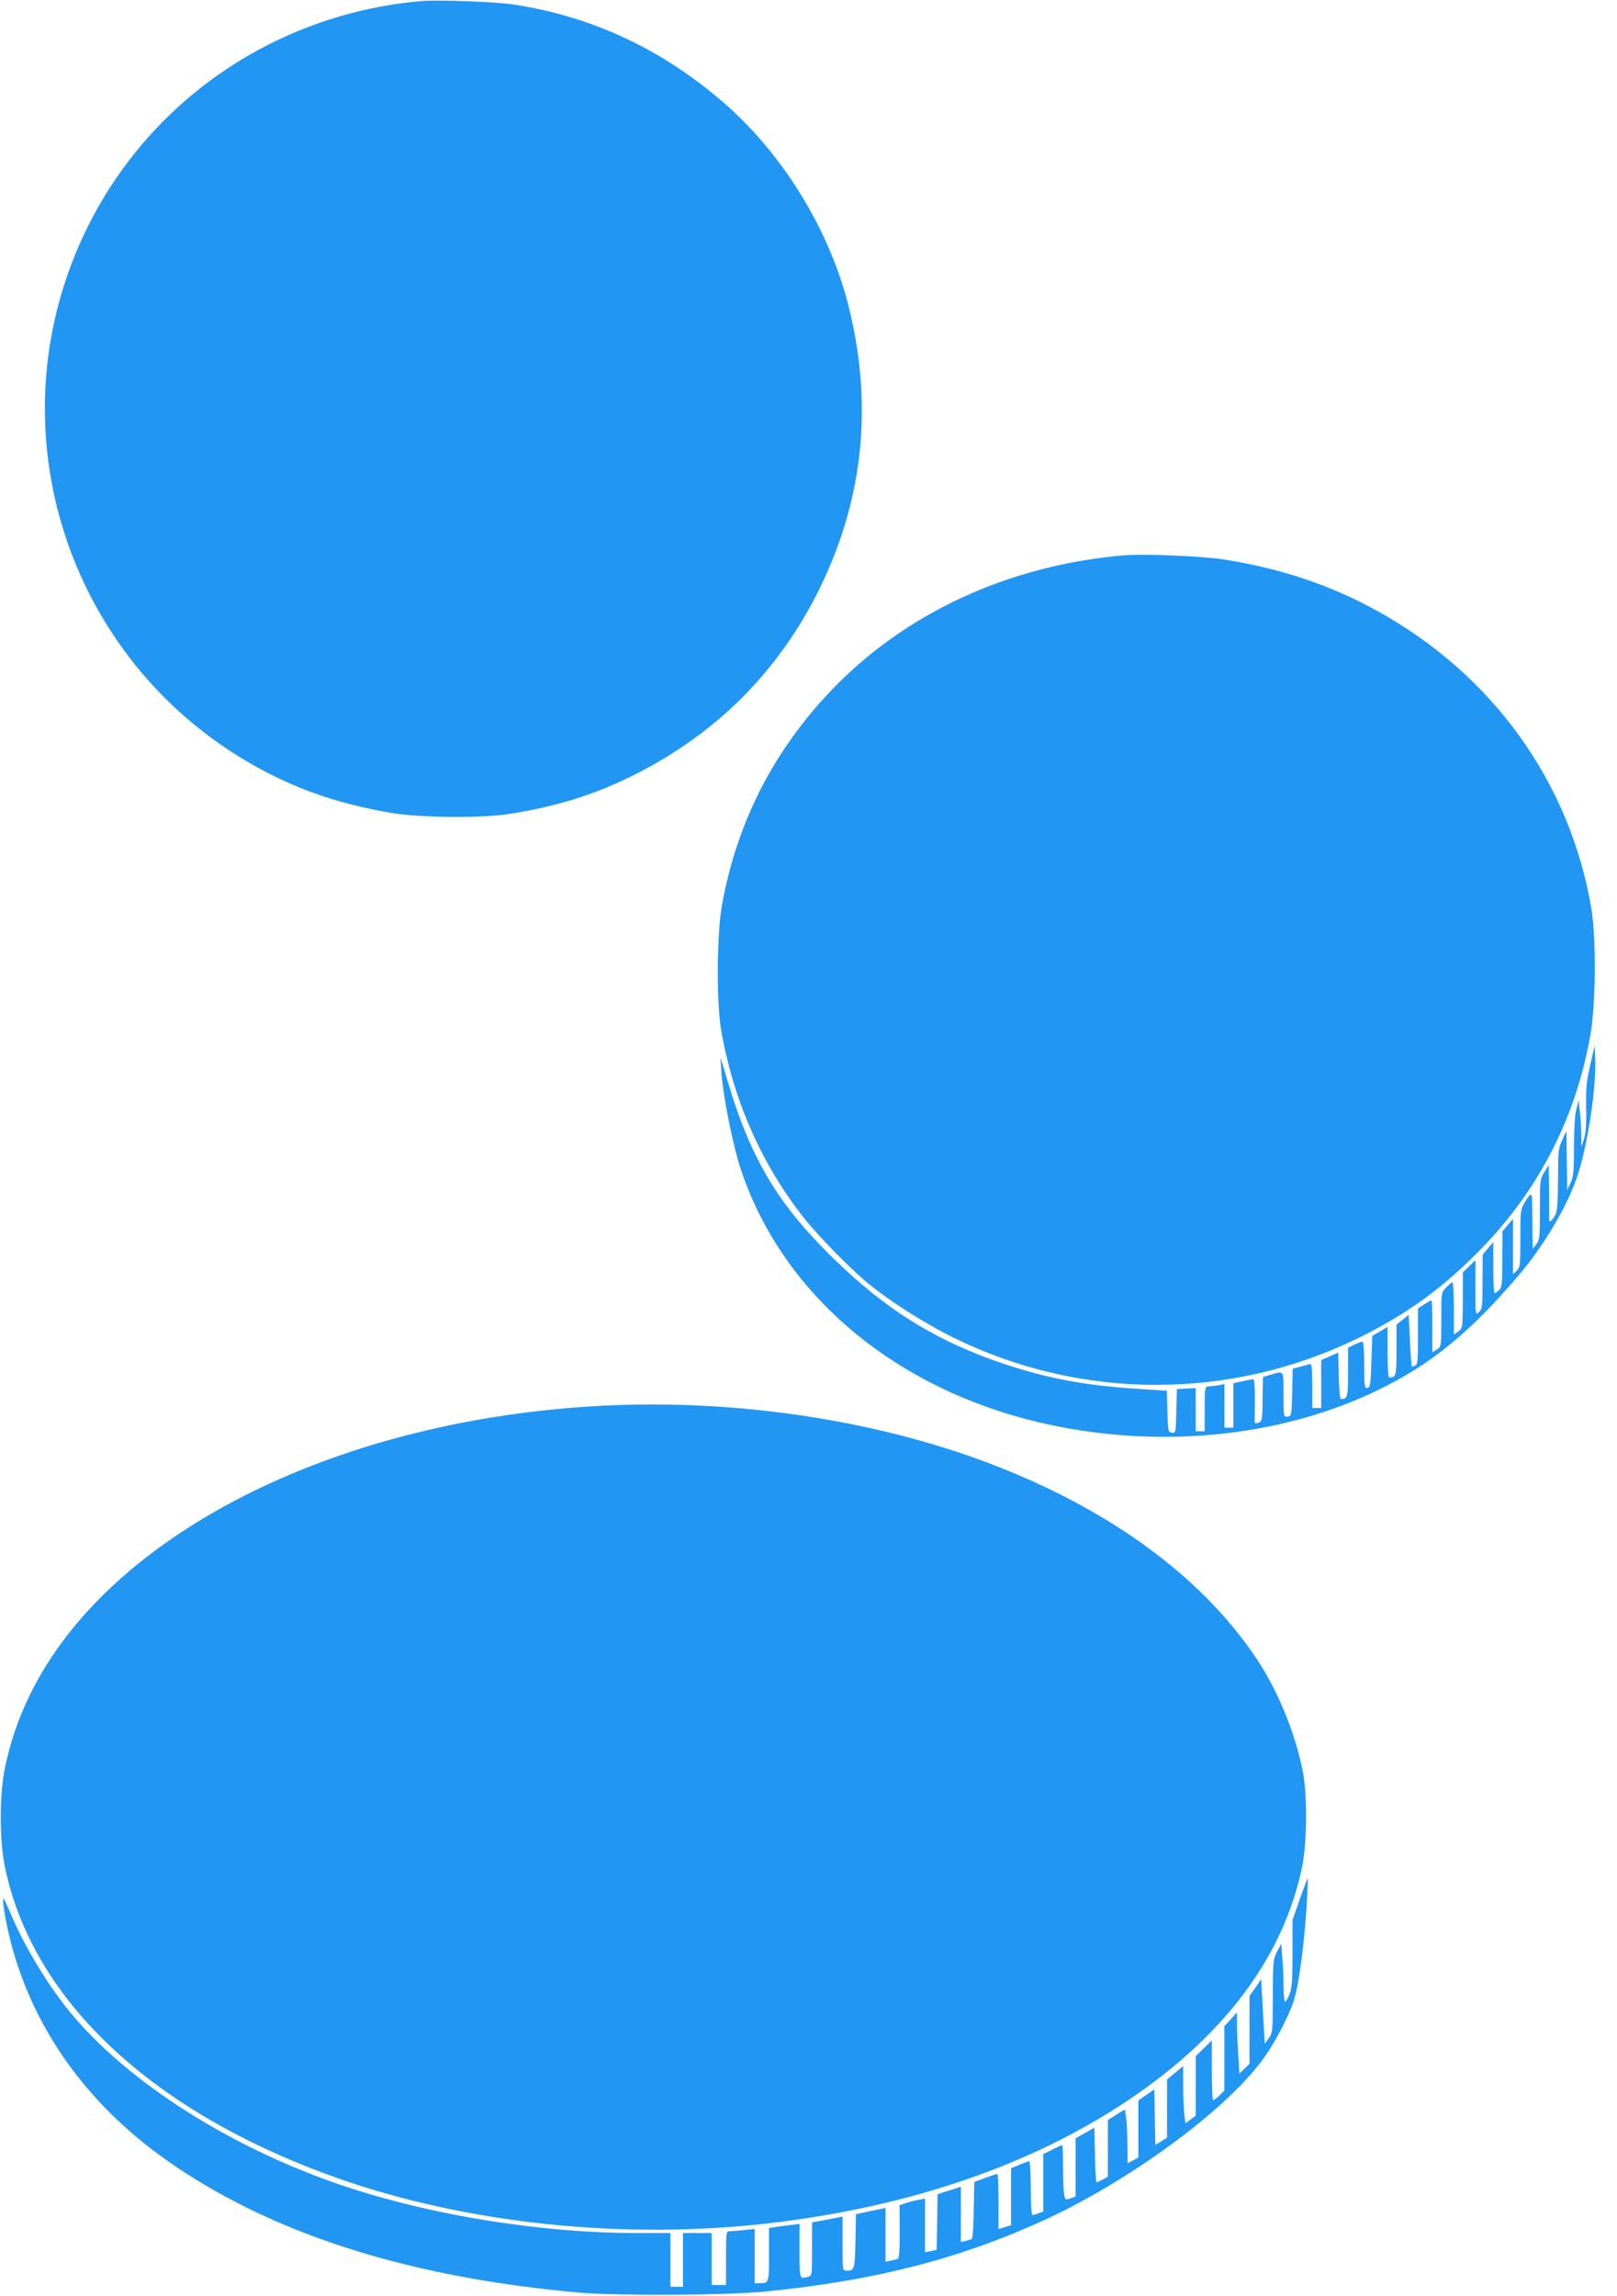
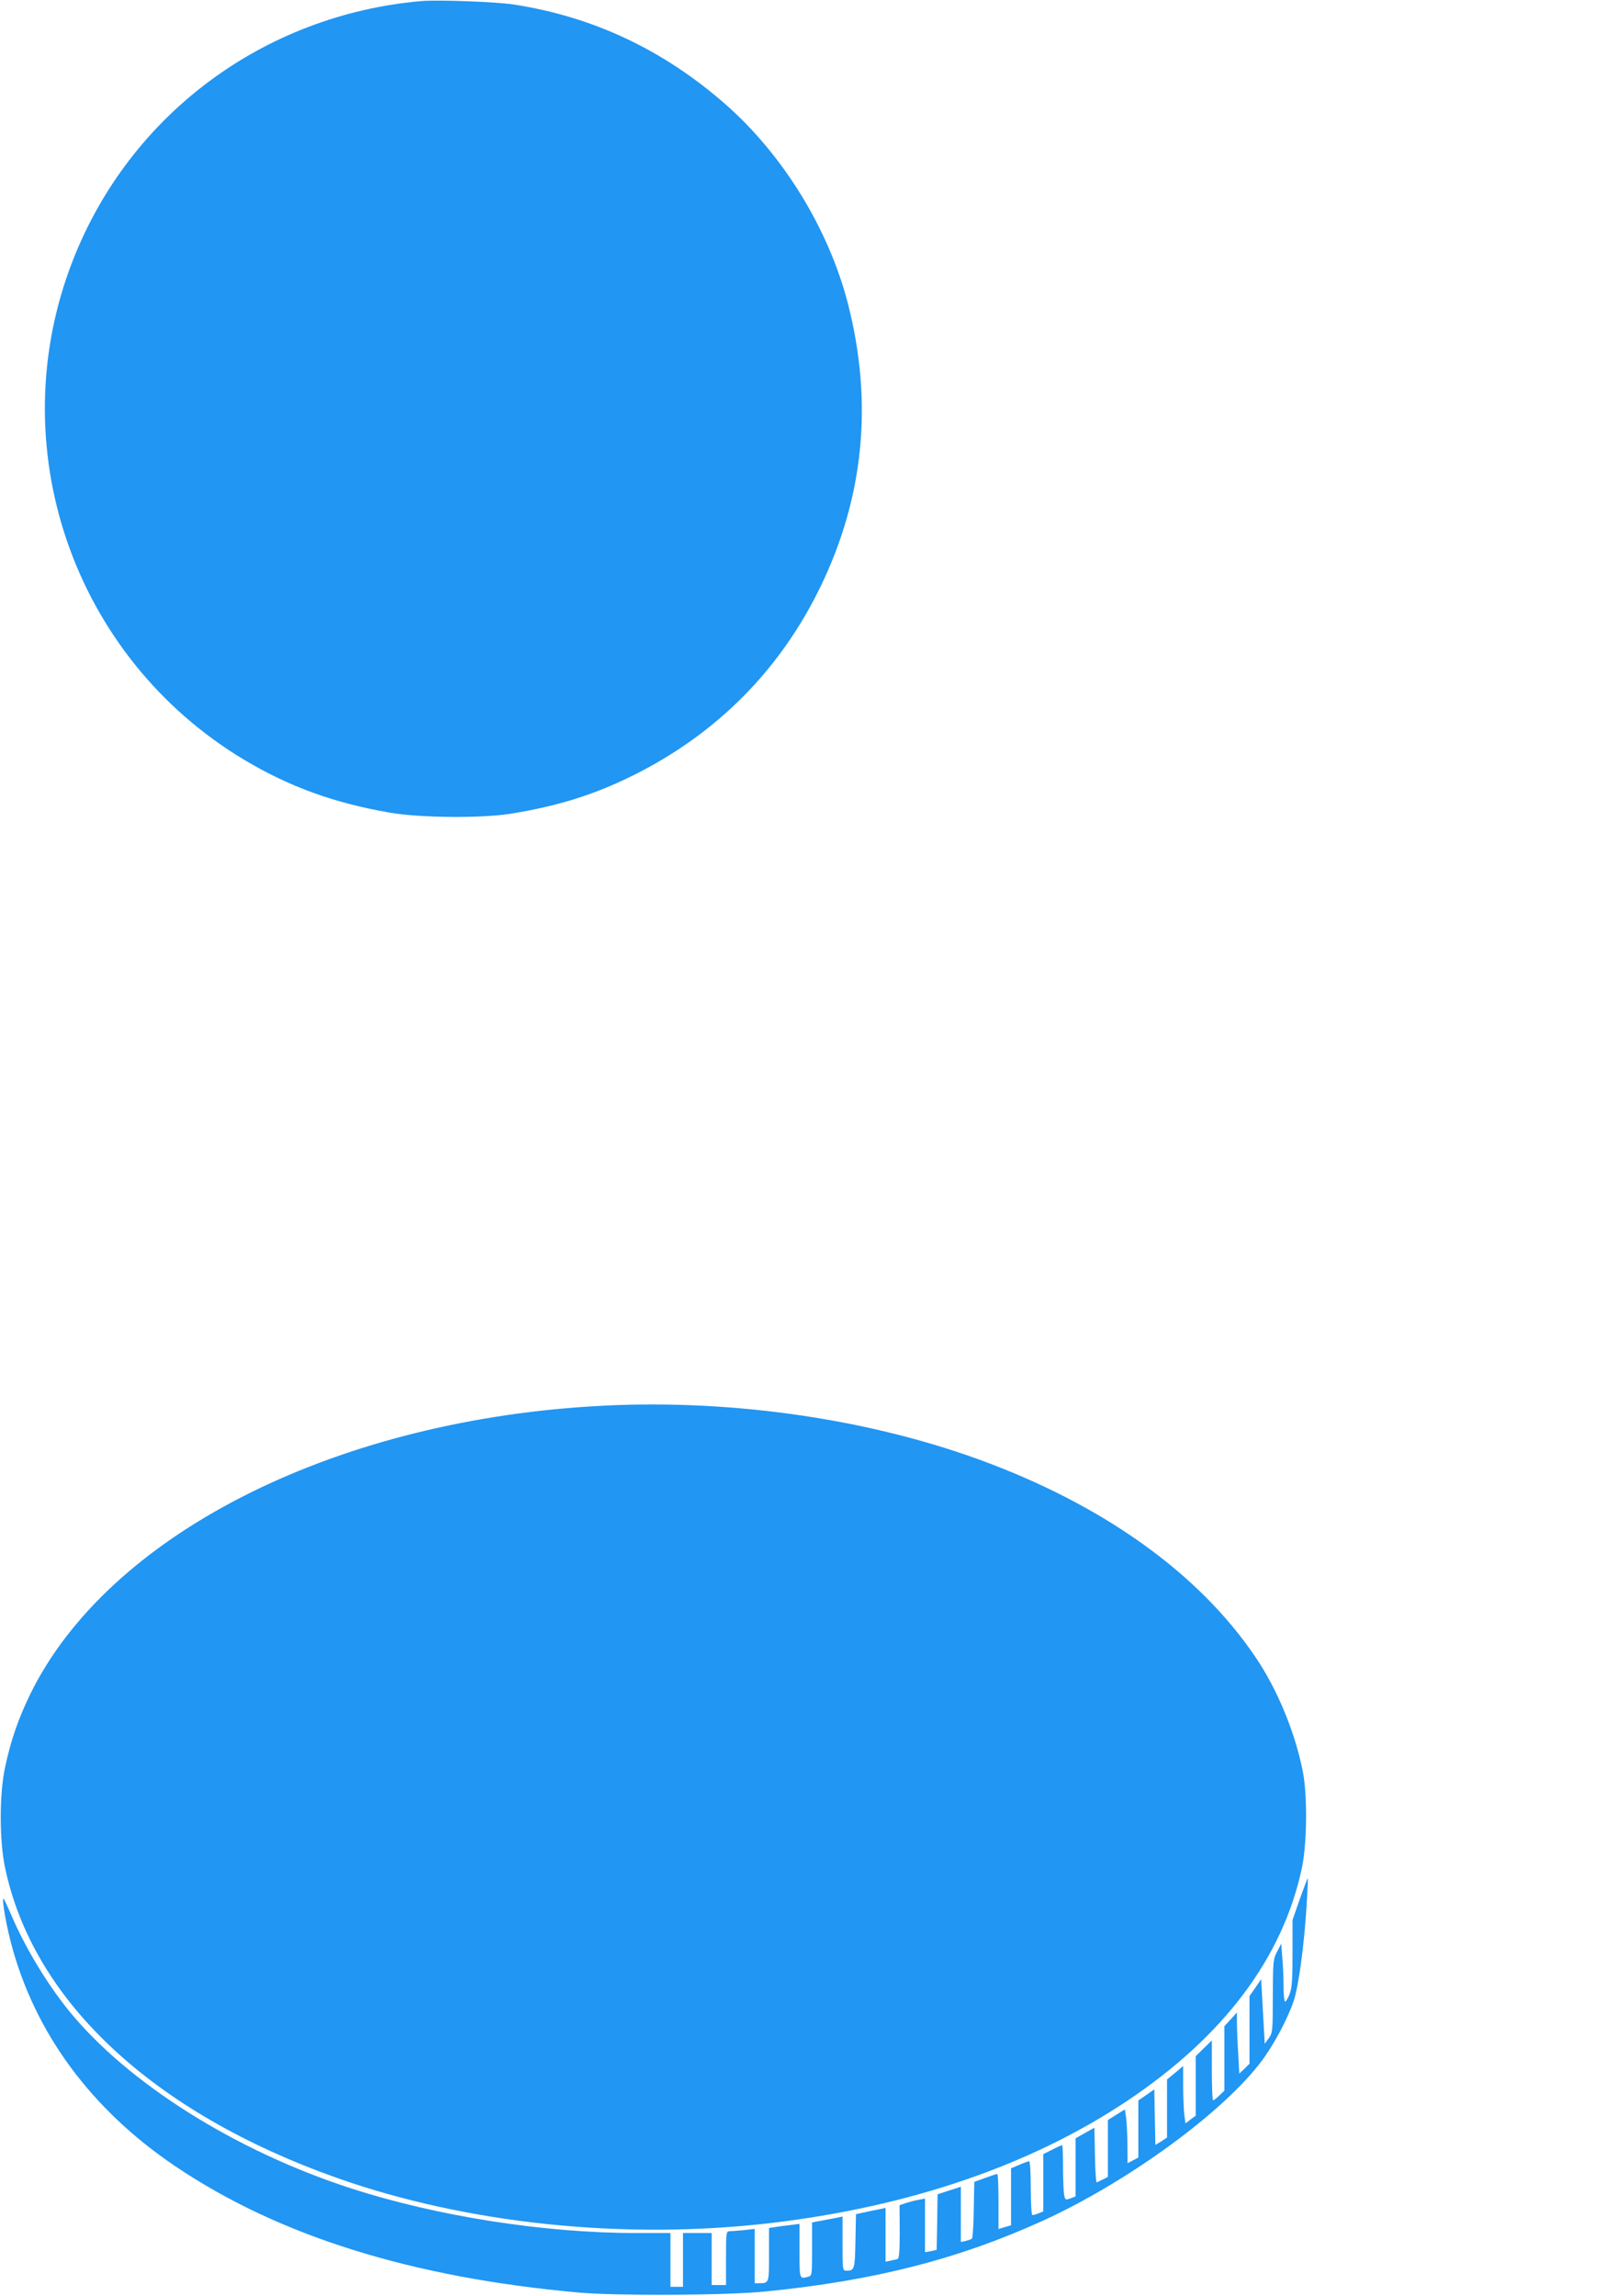
<svg xmlns="http://www.w3.org/2000/svg" version="1.0" width="902pt" height="1280pt" viewBox="0 0 902 1280" preserveAspectRatio="xMidYMid meet">
  <g transform="translate(0,1280) scale(0.1,-0.1)" fill="#2196f3" stroke="none">
    <path d="M2350 12794 c-878 -77 -1625 -632 -1943 -1444 -406 -1036 -1 -2215 958 -2788 251 -149 498 -239 810 -293 168 -29 510 -32 673 -6 265 43 466 106 682 213 466 231 820 587 1045 1049 245 503 296 1032 155 1582 -108 418 -363 832 -687 1115 -346 302 -736 485 -1178 553 -97 15 -424 27 -515 19z" />
-     <path d="M6270 9704 c-644 -56 -1217 -320 -1630 -750 -324 -338 -529 -738 -612 -1197 -30 -163 -32 -545 -5 -702 69 -394 227 -750 465 -1050 74 -93 248 -271 344 -352 127 -105 322 -230 493 -314 709 -347 1540 -347 2250 0 272 133 476 281 691 502 320 330 524 729 605 1185 31 174 34 539 6 708 -119 704 -549 1303 -1193 1659 -259 144 -544 239 -859 288 -125 19 -447 32 -555 23z" />
-     <path d="M8871 6863 c-21 -90 -25 -130 -23 -238 2 -93 -2 -143 -12 -175 l-15 -45 0 66 c-1 36 -4 95 -8 130 l-7 64 -13 -50 c-8 -31 -13 -112 -13 -210 0 -136 -3 -166 -19 -200 l-19 -40 -2 165 -2 165 -23 -50 c-22 -46 -24 -63 -24 -222 -1 -144 -4 -176 -18 -202 -18 -31 -35 -41 -32 -18 1 6 1 77 0 157 l-2 145 -24 -40 c-24 -38 -25 -47 -25 -208 0 -154 -2 -171 -20 -194 l-20 -26 -2 129 c-1 71 -2 139 -2 152 0 33 -12 27 -40 -20 -24 -40 -25 -49 -25 -202 0 -147 -1 -161 -20 -180 l-21 -20 0 154 0 154 -30 -34 -29 -35 -1 -156 c0 -138 -2 -158 -18 -172 -10 -10 -22 -17 -25 -17 -4 0 -7 64 -7 142 l0 142 -30 -34 -29 -35 -1 -151 c0 -138 -2 -152 -20 -169 -20 -18 -20 -17 -20 135 l0 154 -35 -34 -35 -34 0 -155 c-1 -154 -1 -156 -25 -174 l-25 -18 0 146 c0 80 -4 145 -8 145 -5 0 -20 -13 -35 -28 -27 -28 -27 -29 -27 -179 0 -150 0 -151 -25 -167 l-25 -16 0 145 c0 80 -2 145 -5 145 -3 0 -21 -10 -40 -22 l-35 -23 0 -156 c0 -134 -2 -158 -16 -163 -9 -3 -17 -6 -19 -6 -1 0 -6 65 -10 145 l-7 144 -34 -27 -34 -27 0 -141 c0 -145 -2 -154 -41 -154 -5 0 -9 62 -9 141 l0 141 -42 -25 -43 -25 -5 -143 c-4 -127 -7 -144 -22 -147 -16 -3 -18 8 -18 127 0 78 -4 131 -10 131 -5 0 -25 -8 -45 -17 l-35 -17 0 -137 c0 -140 -3 -149 -41 -149 -4 0 -10 58 -11 129 l-3 130 -47 -21 -48 -21 0 -133 0 -134 -25 0 -25 0 0 125 c0 95 -3 123 -12 120 -7 -2 -32 -9 -55 -15 l-42 -11 -3 -132 c-3 -128 -4 -132 -25 -135 -23 -3 -23 -2 -23 122 0 139 3 134 -70 112 l-45 -13 -2 -124 c-1 -115 -3 -123 -22 -131 -12 -4 -21 -4 -22 0 0 4 0 60 1 125 1 72 -3 117 -9 117 -6 0 -33 -5 -61 -11 l-50 -11 0 -124 0 -124 -25 0 -25 0 0 121 0 122 -37 -7 c-21 -3 -46 -6 -55 -6 -16 0 -18 -13 -18 -125 l0 -125 -25 0 -25 0 0 121 0 120 -52 -3 -53 -3 -3 -123 c-3 -121 -3 -123 -25 -120 -21 3 -22 8 -25 119 l-3 115 -184 12 c-281 19 -492 59 -740 143 -340 116 -605 274 -871 521 -356 331 -519 593 -655 1050 l-40 133 5 -80 c8 -129 63 -405 106 -537 240 -730 909 -1273 1777 -1442 619 -121 1262 -47 1778 203 298 144 518 324 791 646 131 154 259 368 317 530 61 171 114 514 105 683 l-3 62 -24 -107z" />
-     <path d="M3300 4959 c-1462 -90 -2699 -724 -3131 -1604 -67 -138 -108 -256 -140 -405 -33 -150 -33 -409 -1 -562 155 -742 822 -1366 1852 -1731 721 -255 1598 -347 2415 -252 775 91 1453 322 1990 680 540 360 870 798 977 1299 29 136 32 407 5 541 -43 217 -142 457 -263 635 -317 470 -855 853 -1547 1104 -646 234 -1424 341 -2157 295z" />
+     <path d="M3300 4959 c-1462 -90 -2699 -724 -3131 -1604 -67 -138 -108 -256 -140 -405 -33 -150 -33 -409 -1 -562 155 -742 822 -1366 1852 -1731 721 -255 1598 -347 2415 -252 775 91 1453 322 1990 680 540 360 870 798 977 1299 29 136 32 407 5 541 -43 217 -142 457 -263 635 -317 470 -855 853 -1547 1104 -646 234 -1424 341 -2157 295" />
    <path d="M7251 2213 l-41 -118 0 -185 c0 -147 -3 -193 -16 -227 -9 -24 -21 -43 -25 -43 -5 0 -9 38 -9 83 0 46 -3 119 -7 162 l-6 78 -23 -44 c-22 -42 -23 -55 -24 -247 0 -195 -1 -205 -22 -235 l-23 -32 -10 180 -10 180 -32 -47 -33 -47 0 -188 0 -189 -28 -28 -29 -27 -6 113 c-4 62 -7 139 -7 171 l0 57 -35 -39 -35 -38 0 -180 0 -179 -28 -27 c-15 -15 -31 -27 -35 -27 -4 0 -7 75 -7 167 l0 167 -45 -44 -45 -44 0 -166 0 -166 -29 -21 -28 -22 -7 52 c-3 29 -6 101 -6 160 l0 108 -45 -38 -45 -37 0 -162 0 -162 -32 -21 -33 -20 -3 155 -3 155 -44 -31 -45 -31 0 -159 0 -159 -30 -16 -30 -16 -1 103 c0 57 -4 124 -7 150 l-7 47 -47 -29 -48 -30 0 -158 0 -159 -27 -14 c-16 -7 -31 -15 -35 -17 -4 -2 -9 66 -10 151 l-3 154 -52 -29 -53 -30 0 -162 0 -162 -29 -11 c-27 -10 -29 -9 -35 19 -3 17 -6 86 -6 154 0 68 -2 124 -5 124 -3 0 -28 -11 -55 -25 l-50 -25 0 -160 0 -160 -26 -10 c-14 -6 -30 -10 -35 -10 -5 0 -9 64 -9 150 0 84 -4 150 -9 150 -5 0 -30 -9 -55 -20 l-46 -19 0 -159 0 -159 -35 -10 -35 -11 0 154 c0 85 -3 154 -7 153 -5 0 -35 -10 -68 -22 l-60 -22 -3 -155 c-1 -85 -6 -157 -10 -161 -4 -4 -19 -9 -34 -13 l-28 -6 0 154 0 154 -65 -21 -65 -21 -2 -155 -3 -155 -32 -7 -33 -6 0 149 0 150 -36 -7 c-20 -3 -52 -12 -71 -18 l-35 -12 1 -148 c0 -106 -3 -149 -12 -152 -7 -2 -24 -6 -39 -9 l-28 -6 0 150 0 150 -32 -7 c-18 -3 -55 -11 -83 -17 l-50 -11 -3 -150 c-3 -156 -5 -165 -49 -165 -23 0 -23 1 -23 151 l0 151 -27 -6 c-16 -3 -54 -10 -85 -16 l-58 -11 0 -149 c0 -145 0 -148 -22 -154 -49 -13 -48 -14 -48 145 l0 150 -47 -6 c-27 -3 -65 -8 -85 -11 l-38 -6 0 -148 c0 -160 0 -160 -56 -160 l-24 0 0 151 0 152 -61 -7 c-34 -3 -70 -6 -80 -6 -18 0 -19 -11 -19 -150 l0 -150 -40 0 -40 0 0 145 0 145 -80 0 -80 0 0 -150 0 -150 -35 0 -35 0 0 150 0 150 -194 0 c-511 0 -1111 94 -1591 250 -644 209 -1245 588 -1572 991 -123 152 -248 360 -323 539 -18 41 -35 79 -39 83 -13 14 9 -124 39 -240 130 -502 447 -934 920 -1252 576 -388 1320 -620 2250 -703 218 -19 820 -16 1040 6 607 60 1080 181 1555 398 470 216 997 600 1212 886 67 89 145 234 179 334 28 82 59 312 73 538 5 80 8 146 6 148 -1 1 -21 -51 -44 -115z" />
  </g>
</svg>